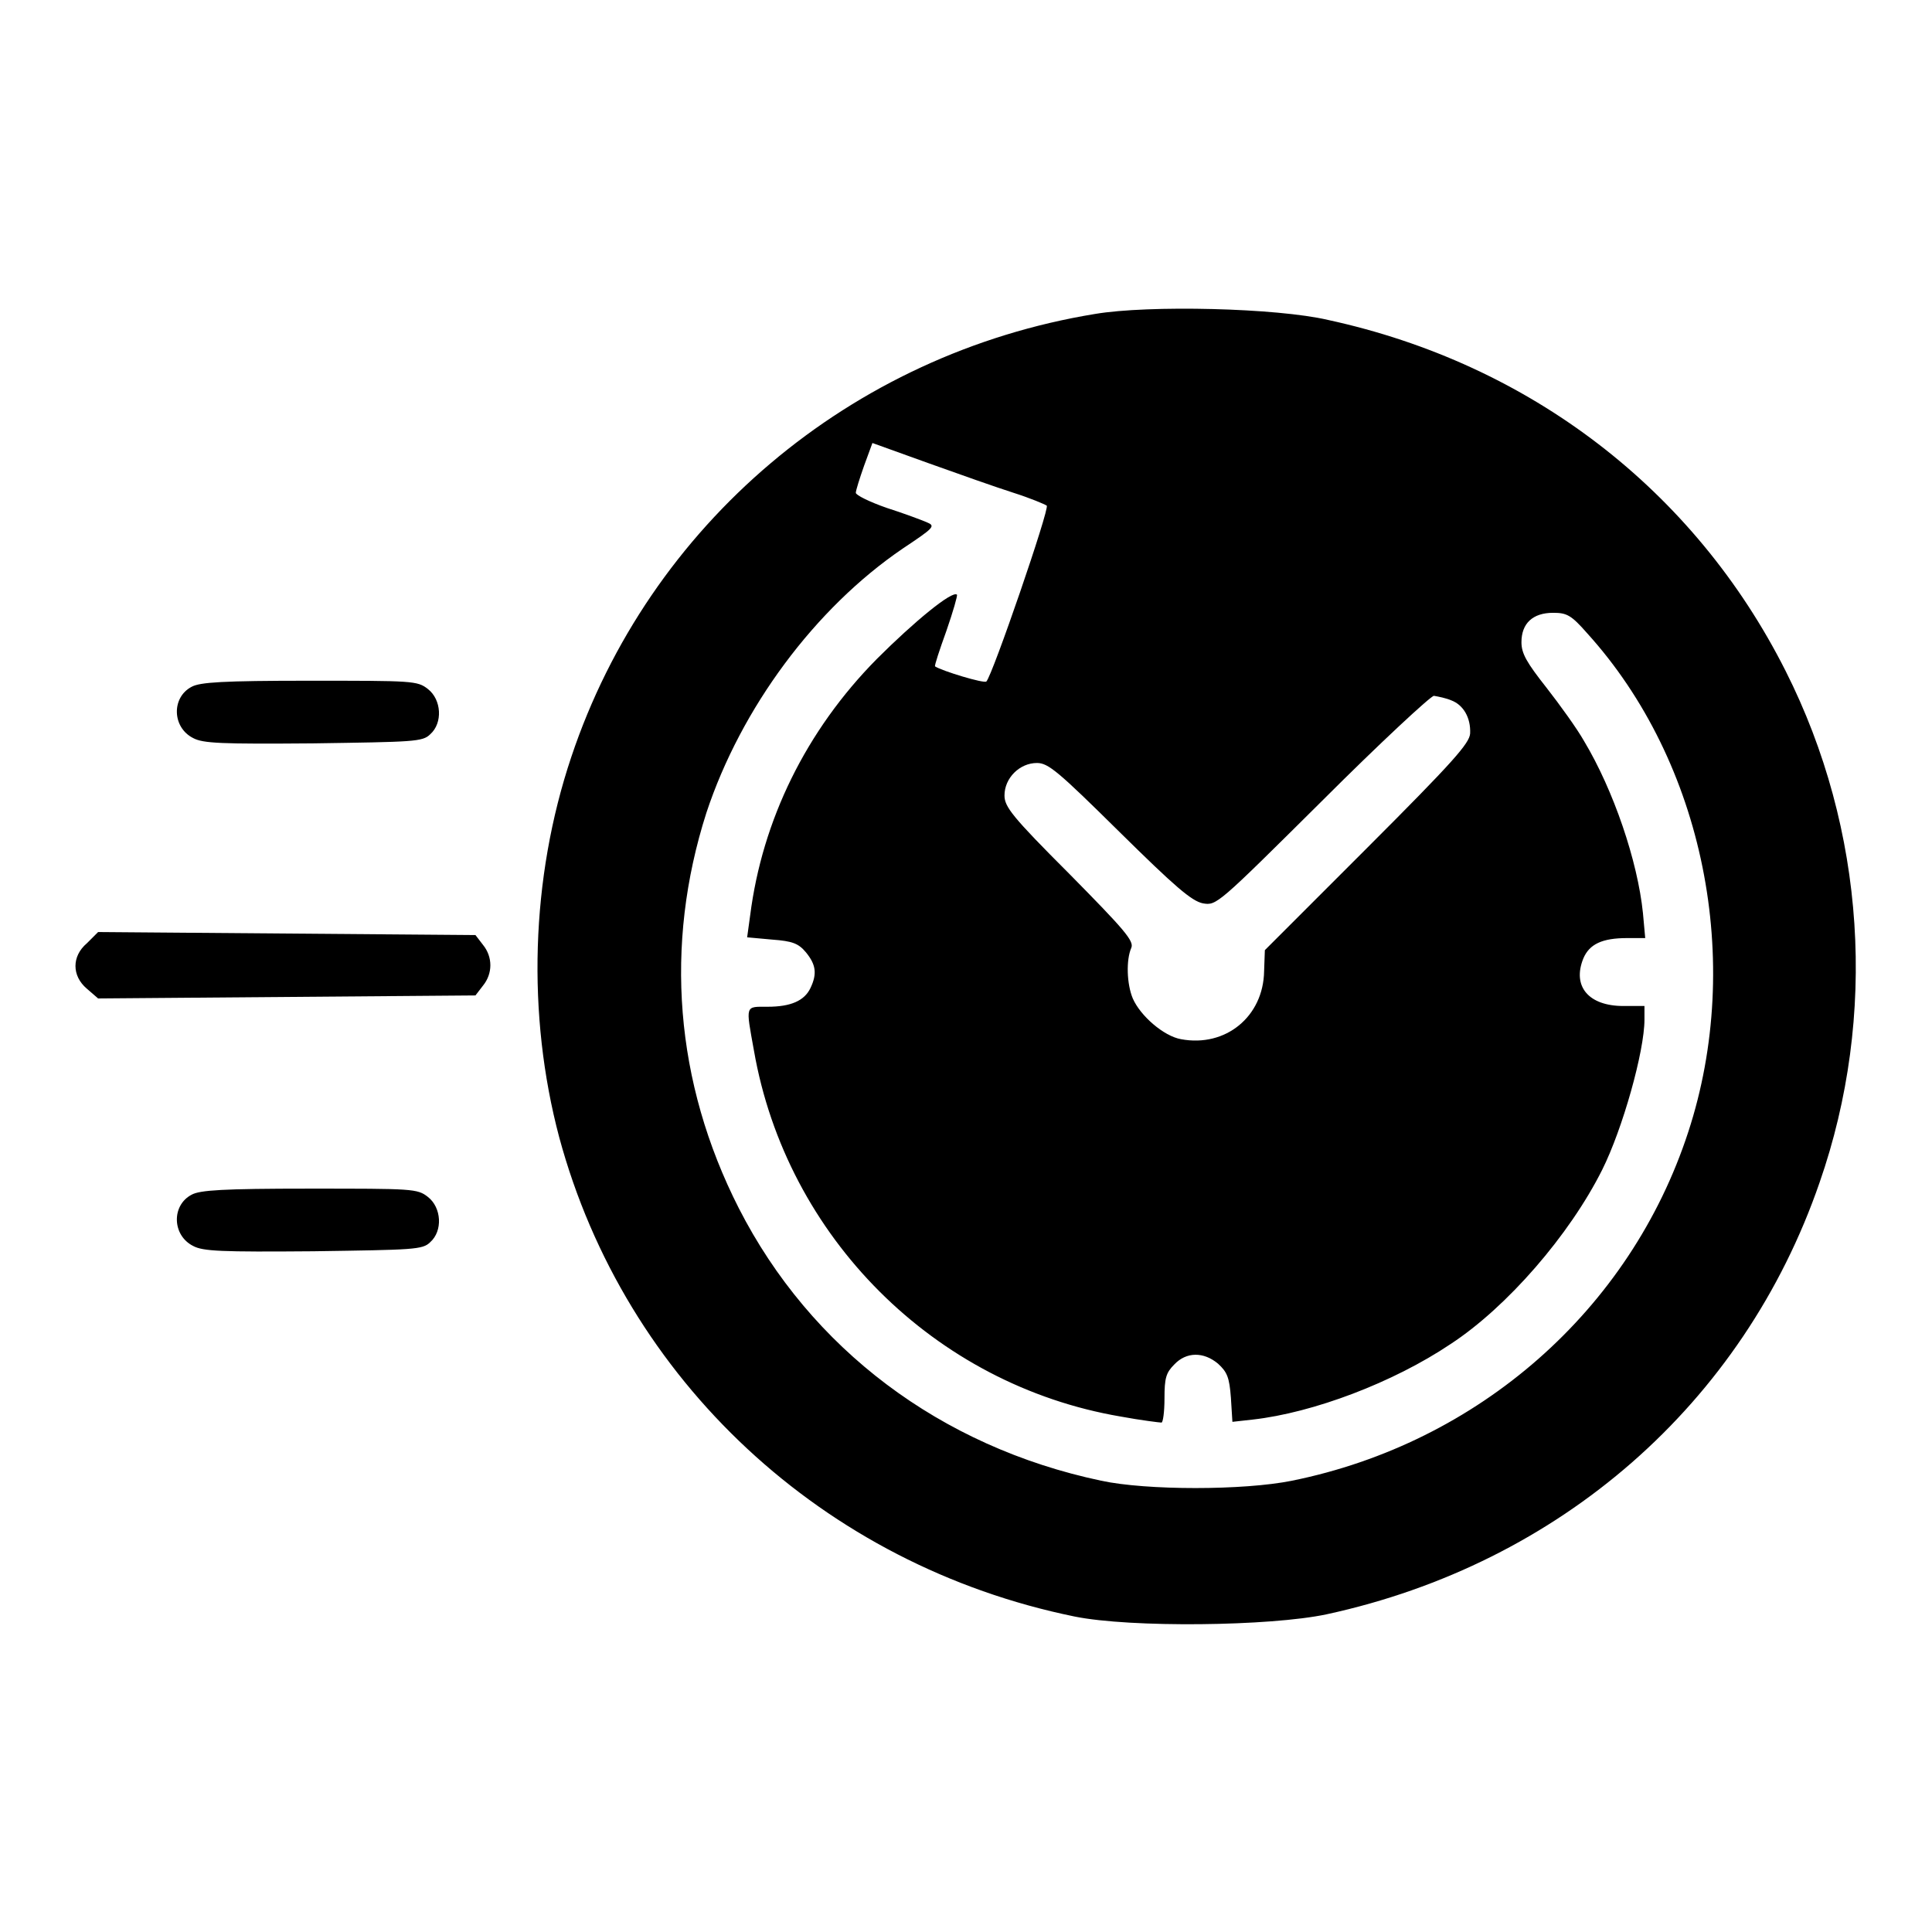
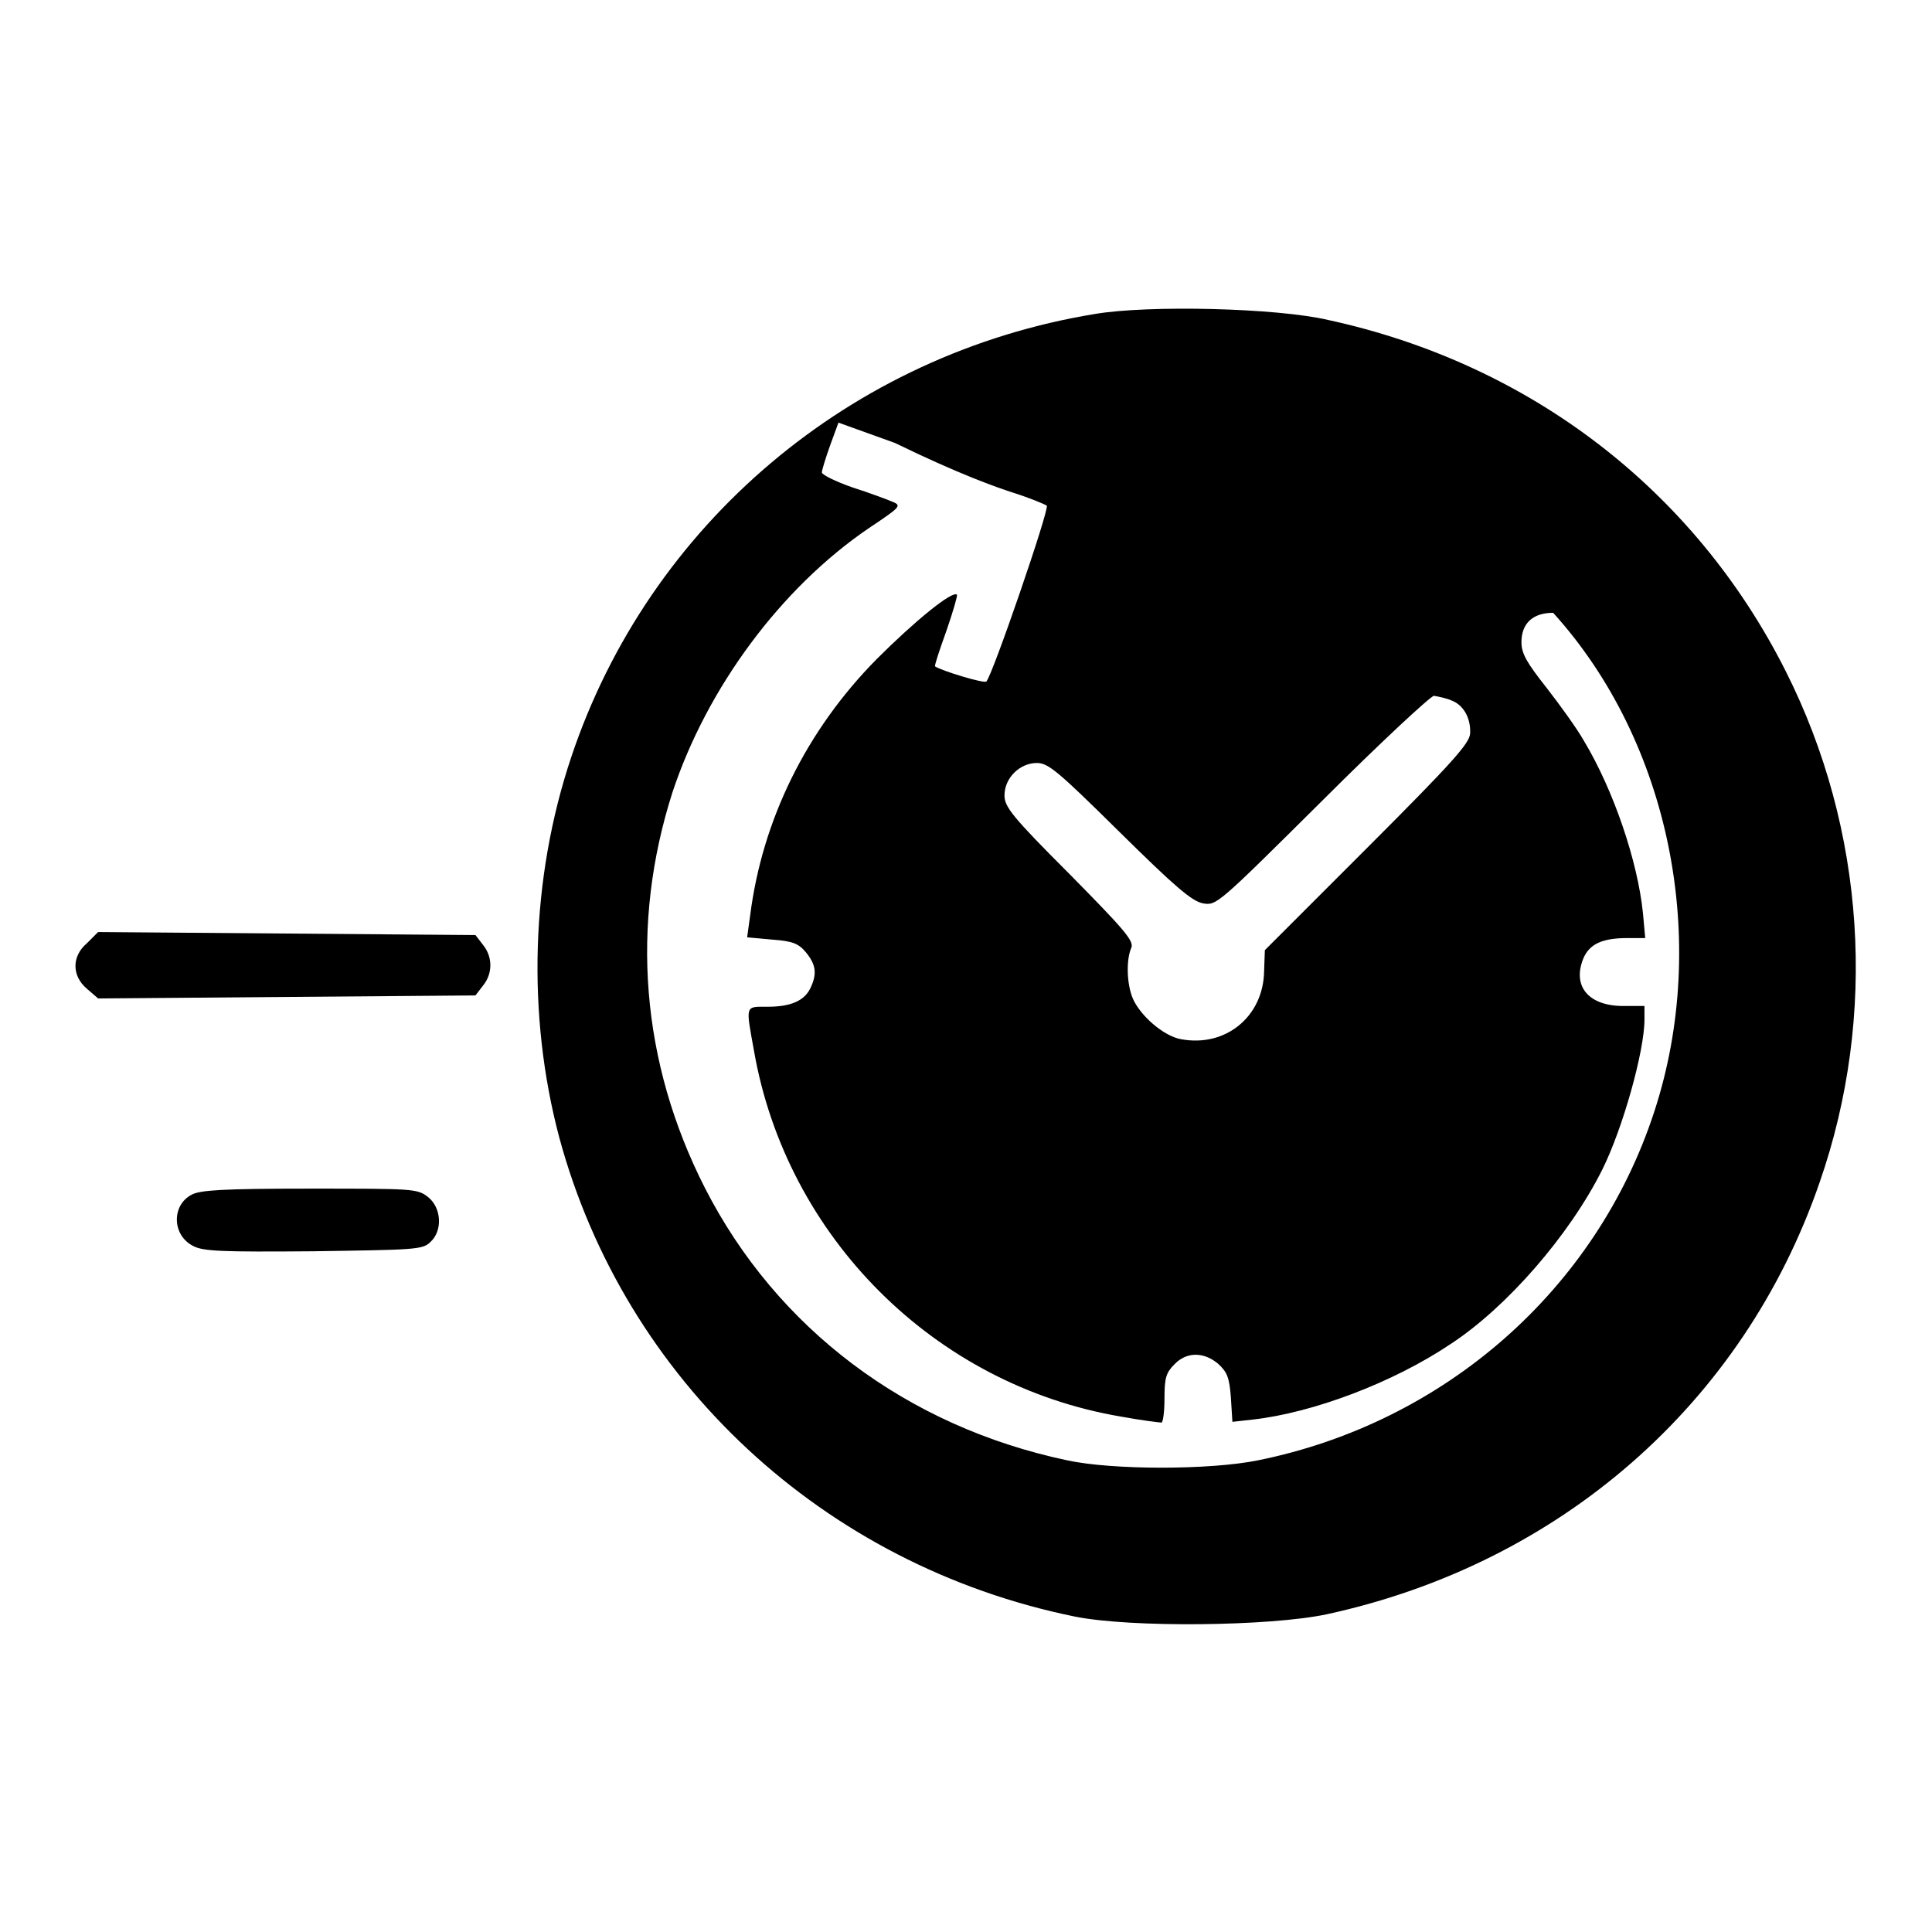
<svg xmlns="http://www.w3.org/2000/svg" version="1.1" x="0px" y="0px" viewBox="0 0 256 256" enable-background="new 0 0 256 256" xml:space="preserve">
  <g>
    <g>
      <g>
-         <path fill="#000000" d="M145.1,41.6c-32.4,5.3-59.1,27.9-69.4,58.7c-5.4,16.1-5.9,34.2-1.6,50.4c8.7,32.2,35,56.7,68.3,63.5c7.4,1.5,25.9,1.3,33.4-0.3c30.9-6.7,55.2-27.9,65.3-57.2c7.7-22.1,6.1-46.8-4.5-67.8c-12.1-24-33.9-40.7-60.6-46.5C169.2,40.8,152.2,40.4,145.1,41.6z M134.3,65.3c2.2,0.7,4.1,1.5,4.4,1.7c0.4,0.4-7.2,22.5-8,23.3c-0.3,0.3-5.9-1.4-6.8-2c-0.1-0.1,0.6-2.2,1.5-4.7c0.9-2.6,1.5-4.7,1.4-4.8c-0.6-0.6-5.7,3.6-10.6,8.5c-9.4,9.5-15.2,21.4-16.8,34l-0.4,2.9l3.3,0.3c2.7,0.2,3.5,0.5,4.5,1.7c1.3,1.6,1.5,2.8,0.6,4.7c-0.8,1.7-2.6,2.5-5.7,2.5c-3,0-2.9-0.3-1.8,5.8c4.3,24.7,23.9,44.3,48.6,48.5c2.7,0.5,5.2,0.8,5.4,0.8c0.2,0,0.4-1.4,0.4-3.2c0-2.7,0.2-3.4,1.3-4.5c1.6-1.7,3.9-1.7,5.8-0.1c1.2,1.1,1.5,1.8,1.7,4.5l0.2,3.2l2.7-0.3c8-0.9,18.6-4.9,26.2-10c7.5-4.9,15.8-14.5,20.1-23.1c2.7-5.4,5.6-15.7,5.6-19.9v-1.8h-2.8c-4.6,0-6.8-2.6-5.3-6.3c0.8-1.9,2.5-2.7,5.8-2.7h2.4l-0.3-3.3c-0.7-6.9-3.9-16.3-7.8-22.8c-0.9-1.6-3.2-4.8-5-7.1c-2.6-3.3-3.3-4.5-3.3-6c0-2.5,1.5-3.9,4.2-3.9c1.8,0,2.4,0.3,4.5,2.7c15.5,17.1,20.8,43.5,13.4,66.1c-7.7,23.6-27.8,41.2-52.5,46.2c-6.4,1.3-19.3,1.3-25.3,0c-21.3-4.5-38.5-17.5-48-36.1c-8.5-16.7-9.9-34.9-4.3-52.4c4.6-13.9,14.4-27.1,26-35c4.2-2.8,4.4-3,3.2-3.5c-0.7-0.3-3.1-1.2-5.3-1.9c-2.3-0.8-4.1-1.7-4.1-2c0-0.3,0.5-1.9,1.1-3.6l1.1-3l7.5,2.7C127,62.8,132.1,64.6,134.3,65.3z M192.3,92.8c1.6,0.6,2.6,2.3,2.5,4.4c-0.1,1.3-2.2,3.7-13.6,15.1l-13.6,13.6l-0.1,2.8c-0.1,6-5.1,10.1-11,9c-2.3-0.4-5.4-3.1-6.4-5.4c-0.8-1.9-0.9-5.1-0.2-6.7c0.4-0.9-0.9-2.4-8.2-9.8c-7.6-7.6-8.6-8.9-8.6-10.4c0-2.3,2-4.3,4.3-4.3c1.5,0,2.8,1.1,10.9,9.1c7.4,7.3,9.6,9.2,11.1,9.5c1.8,0.3,1.9,0.2,15.8-13.6c7.7-7.7,14.4-13.9,14.8-13.9C190.6,92.3,191.6,92.5,192.3,92.8z" />
-         <path fill="#000000" d="M25.4,91c-2.7,1.4-2.6,5.4,0.2,6.8c1.3,0.7,3.7,0.8,15.9,0.7C54.8,98.3,56,98.3,57,97.3c1.7-1.5,1.5-4.6-0.3-6c-1.4-1.1-2-1.1-15.7-1.1C29.5,90.2,26.5,90.4,25.4,91z" />
+         <path fill="#000000" d="M145.1,41.6c-32.4,5.3-59.1,27.9-69.4,58.7c-5.4,16.1-5.9,34.2-1.6,50.4c8.7,32.2,35,56.7,68.3,63.5c7.4,1.5,25.9,1.3,33.4-0.3c30.9-6.7,55.2-27.9,65.3-57.2c7.7-22.1,6.1-46.8-4.5-67.8c-12.1-24-33.9-40.7-60.6-46.5C169.2,40.8,152.2,40.4,145.1,41.6z M134.3,65.3c2.2,0.7,4.1,1.5,4.4,1.7c0.4,0.4-7.2,22.5-8,23.3c-0.3,0.3-5.9-1.4-6.8-2c-0.1-0.1,0.6-2.2,1.5-4.7c0.9-2.6,1.5-4.7,1.4-4.8c-0.6-0.6-5.7,3.6-10.6,8.5c-9.4,9.5-15.2,21.4-16.8,34l-0.4,2.9l3.3,0.3c2.7,0.2,3.5,0.5,4.5,1.7c1.3,1.6,1.5,2.8,0.6,4.7c-0.8,1.7-2.6,2.5-5.7,2.5c-3,0-2.9-0.3-1.8,5.8c4.3,24.7,23.9,44.3,48.6,48.5c2.7,0.5,5.2,0.8,5.4,0.8c0.2,0,0.4-1.4,0.4-3.2c0-2.7,0.2-3.4,1.3-4.5c1.6-1.7,3.9-1.7,5.8-0.1c1.2,1.1,1.5,1.8,1.7,4.5l0.2,3.2l2.7-0.3c8-0.9,18.6-4.9,26.2-10c7.5-4.9,15.8-14.5,20.1-23.1c2.7-5.4,5.6-15.7,5.6-19.9v-1.8h-2.8c-4.6,0-6.8-2.6-5.3-6.3c0.8-1.9,2.5-2.7,5.8-2.7h2.4l-0.3-3.3c-0.7-6.9-3.9-16.3-7.8-22.8c-0.9-1.6-3.2-4.8-5-7.1c-2.6-3.3-3.3-4.5-3.3-6c0-2.5,1.5-3.9,4.2-3.9c15.5,17.1,20.8,43.5,13.4,66.1c-7.7,23.6-27.8,41.2-52.5,46.2c-6.4,1.3-19.3,1.3-25.3,0c-21.3-4.5-38.5-17.5-48-36.1c-8.5-16.7-9.9-34.9-4.3-52.4c4.6-13.9,14.4-27.1,26-35c4.2-2.8,4.4-3,3.2-3.5c-0.7-0.3-3.1-1.2-5.3-1.9c-2.3-0.8-4.1-1.7-4.1-2c0-0.3,0.5-1.9,1.1-3.6l1.1-3l7.5,2.7C127,62.8,132.1,64.6,134.3,65.3z M192.3,92.8c1.6,0.6,2.6,2.3,2.5,4.4c-0.1,1.3-2.2,3.7-13.6,15.1l-13.6,13.6l-0.1,2.8c-0.1,6-5.1,10.1-11,9c-2.3-0.4-5.4-3.1-6.4-5.4c-0.8-1.9-0.9-5.1-0.2-6.7c0.4-0.9-0.9-2.4-8.2-9.8c-7.6-7.6-8.6-8.9-8.6-10.4c0-2.3,2-4.3,4.3-4.3c1.5,0,2.8,1.1,10.9,9.1c7.4,7.3,9.6,9.2,11.1,9.5c1.8,0.3,1.9,0.2,15.8-13.6c7.7-7.7,14.4-13.9,14.8-13.9C190.6,92.3,191.6,92.5,192.3,92.8z" />
        <path fill="#000000" d="M11.5,125c-2,1.7-2,4.3,0,6l1.5,1.3l25-0.2l25-0.2l1-1.3c1.3-1.6,1.3-3.8,0-5.4l-1-1.3l-25-0.2l-25-0.2L11.5,125z" />
        <path fill="#000000" d="M25.4,158.3c-2.7,1.4-2.6,5.4,0.2,6.8c1.3,0.7,3.7,0.8,15.9,0.7c13.3-0.2,14.5-0.2,15.5-1.2c1.7-1.5,1.5-4.6-0.3-6c-1.4-1.1-2-1.1-15.7-1.1C29.5,157.5,26.5,157.7,25.4,158.3z" />
      </g>
    </g>
  </g>
</svg>